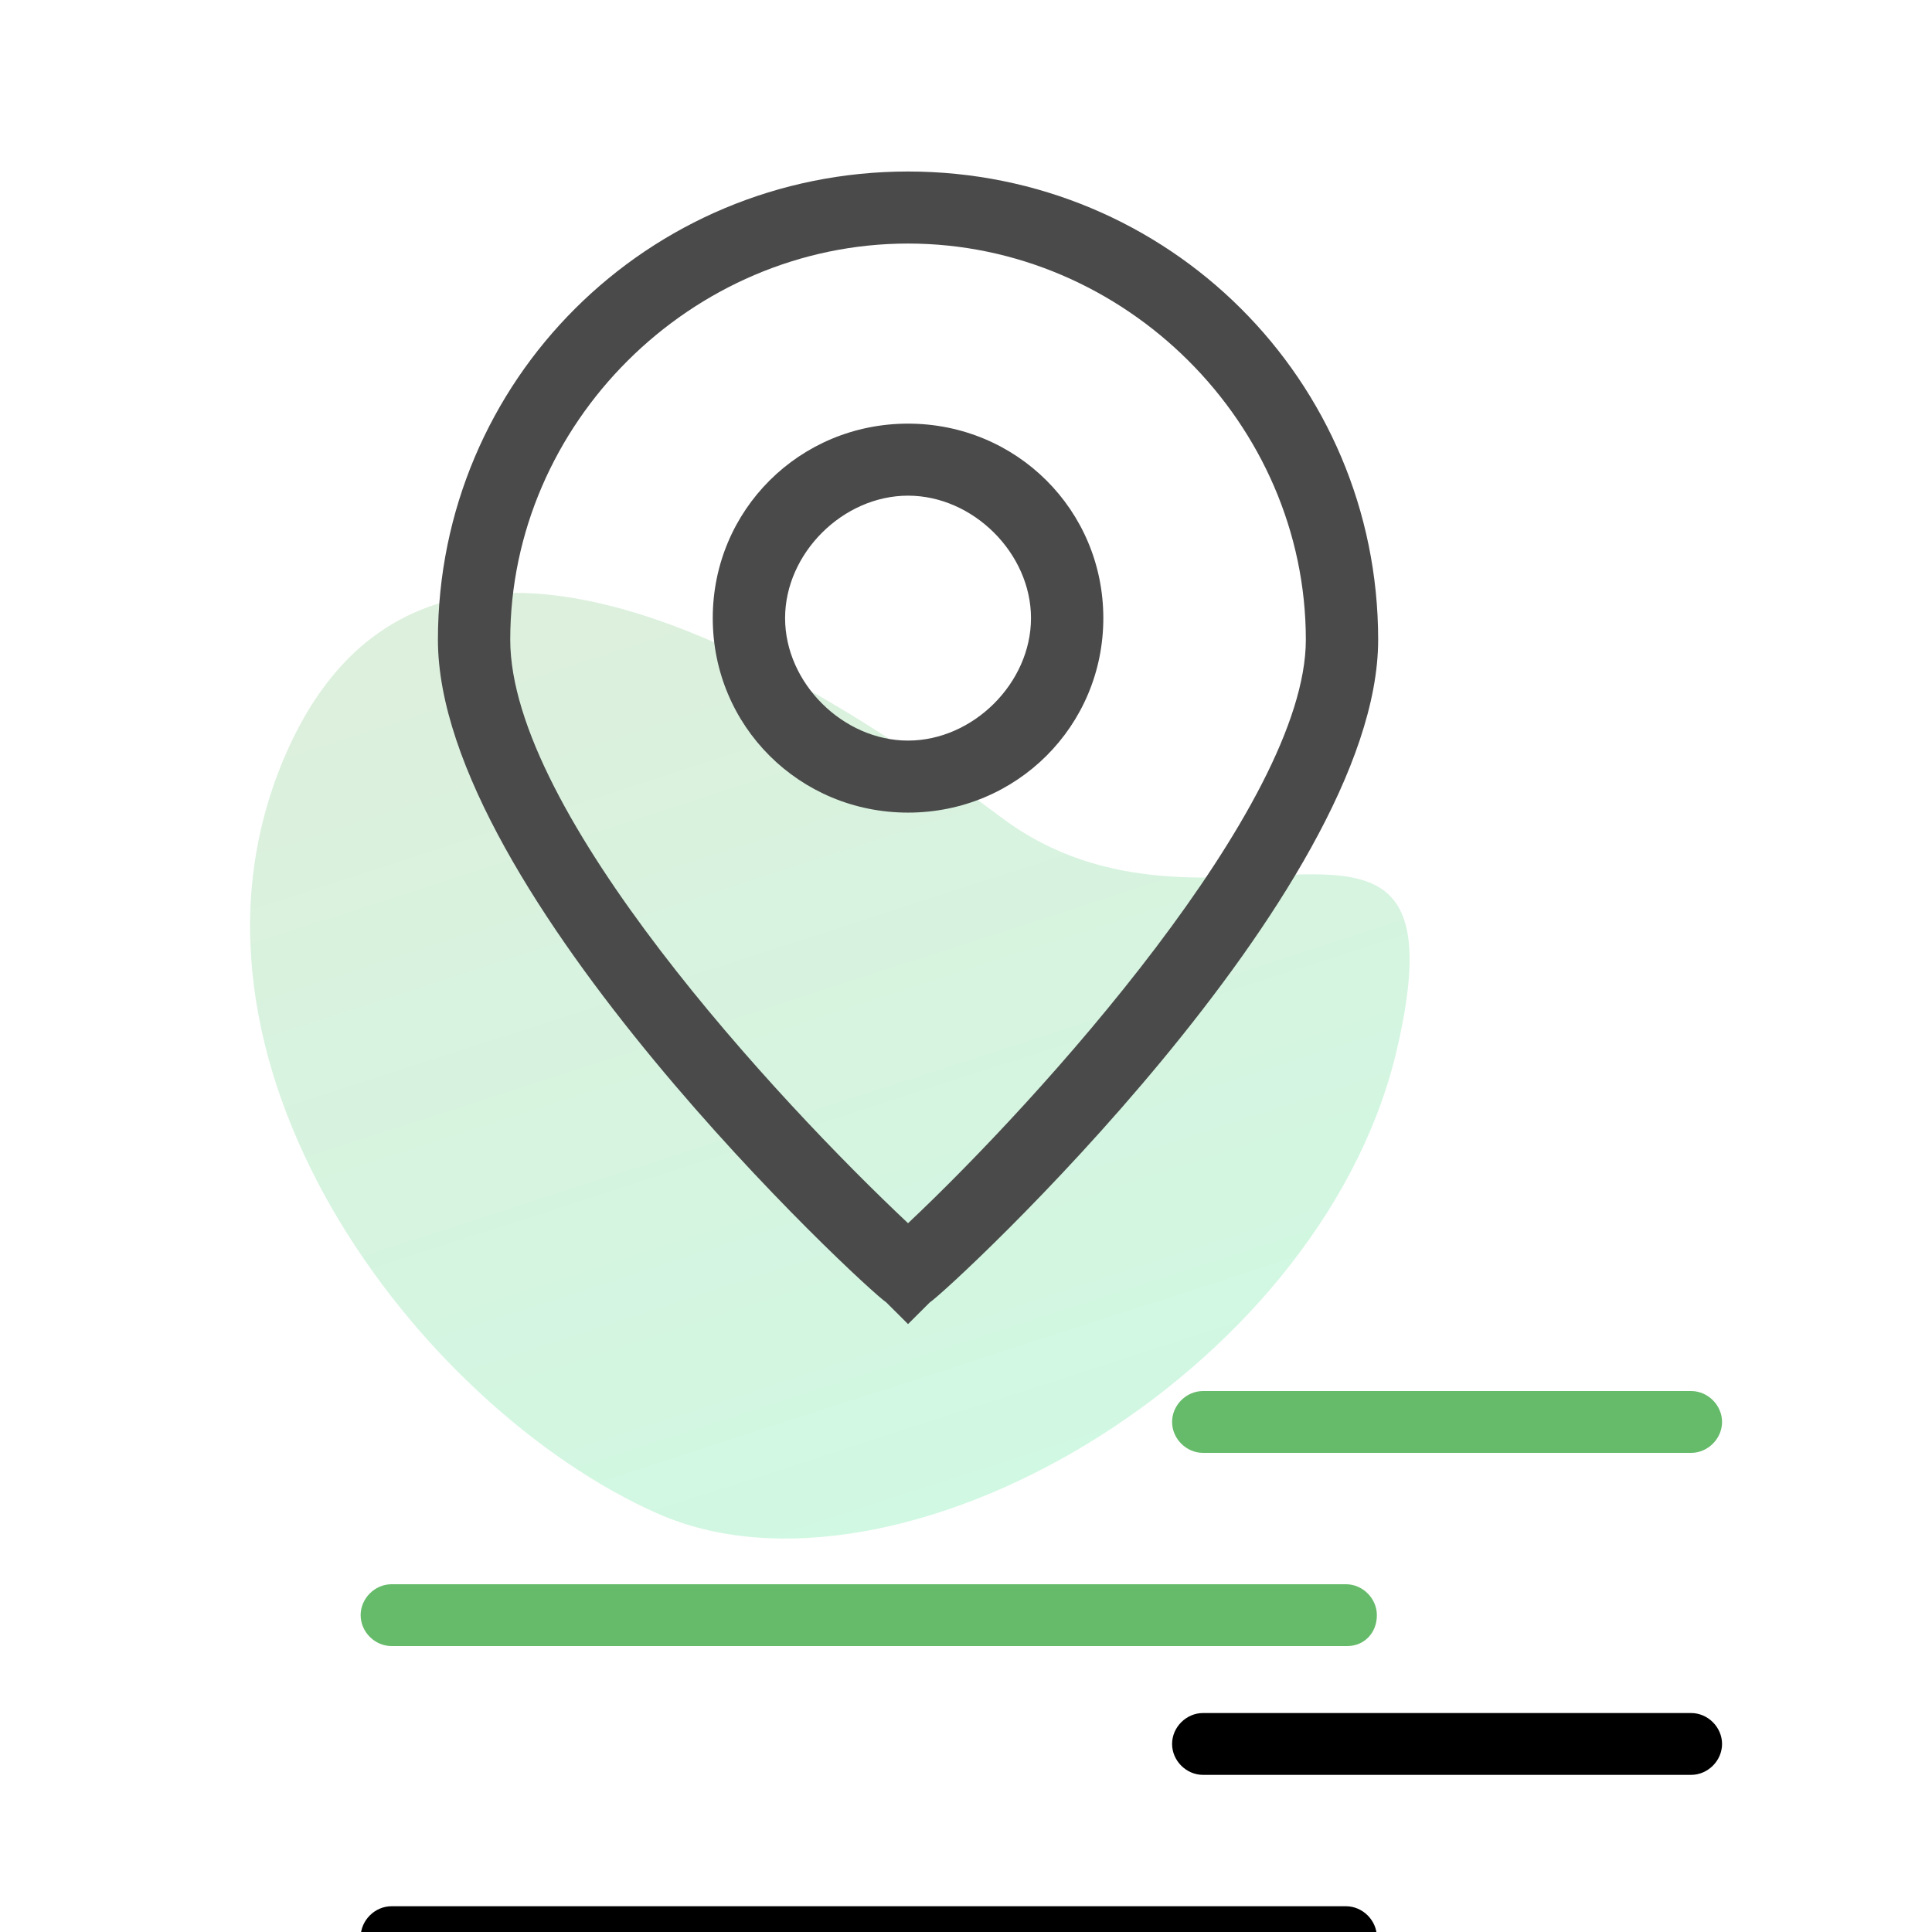
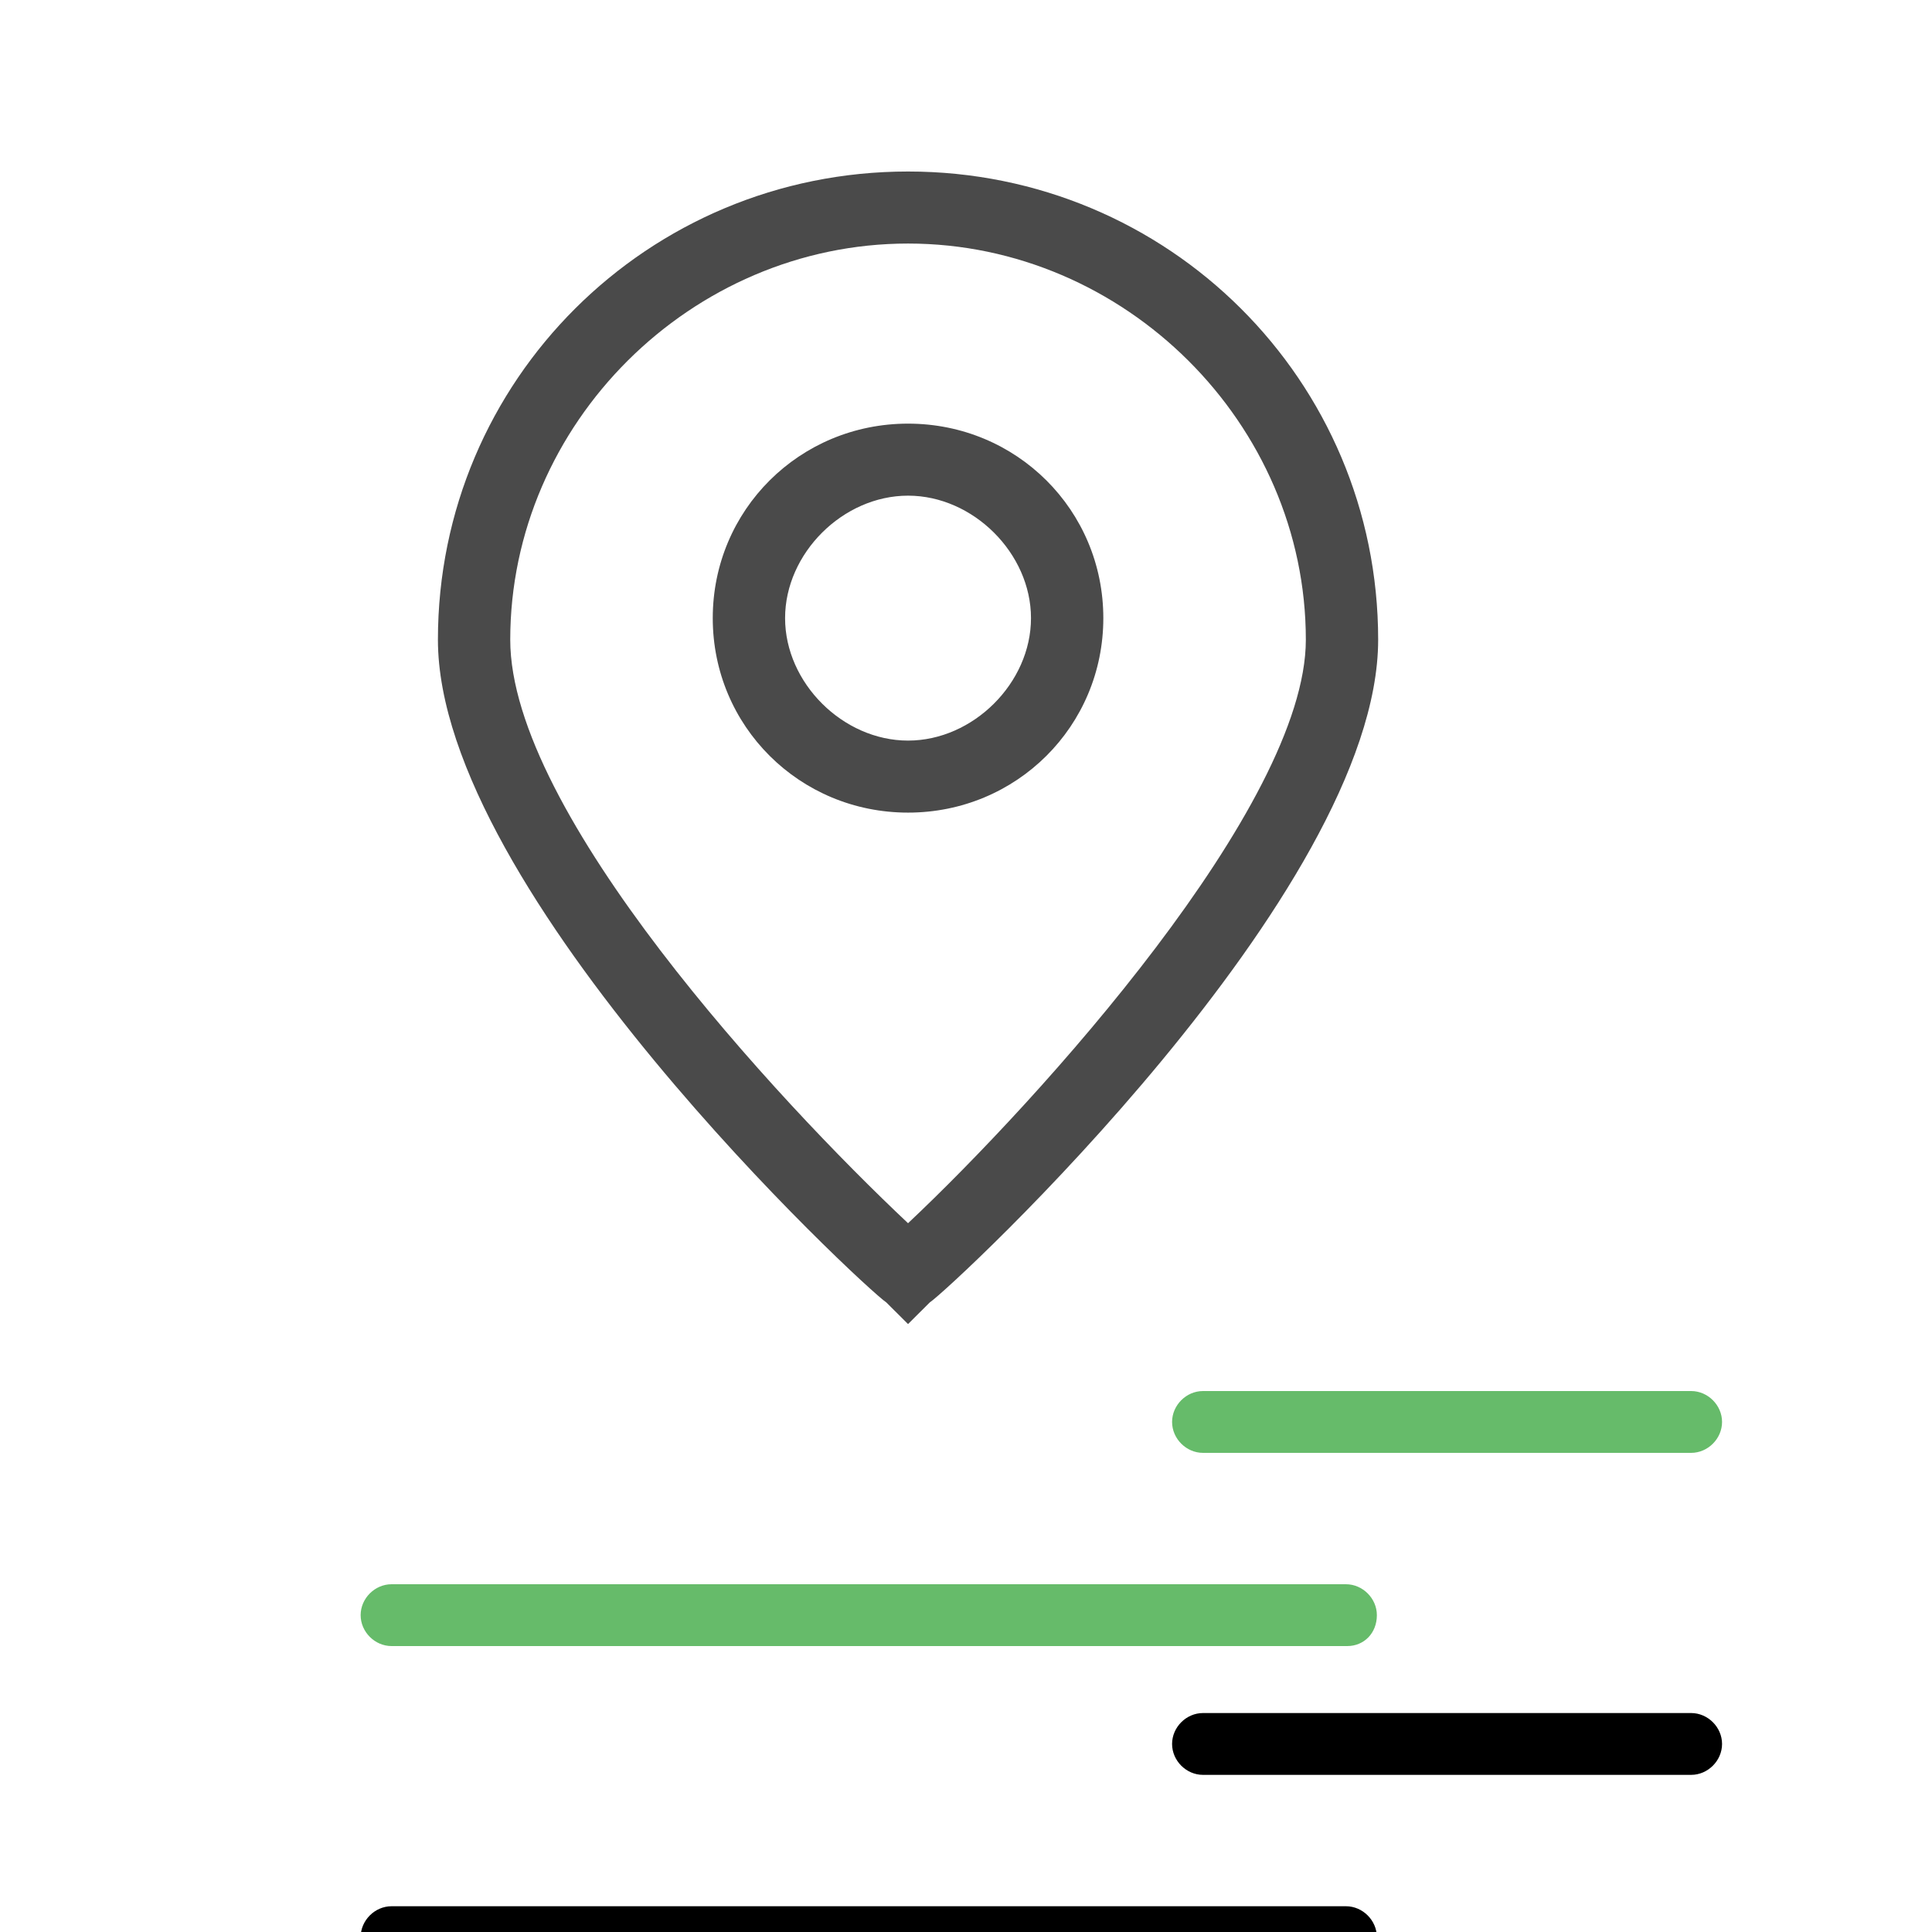
<svg xmlns="http://www.w3.org/2000/svg" xmlns:xlink="http://www.w3.org/1999/xlink" width="150px" height="150px" viewBox="0 0 150 150" version="1.1">
  <title>8</title>
  <desc>Created with Sketch.</desc>
  <defs>
    <linearGradient x1="92.82%" y1="61.462%" x2="9.493%" y2="23.874%" id="linearGradient-1">
      <stop stop-color="#5AAE51" offset="0%" />
      <stop stop-color="#14DC70" offset="100%" />
    </linearGradient>
    <path d="M104.6,127.8 L30.4,127.8 C29.1,127.8 28,126.7 28,125.4 C28,124.1 29.1,123 30.4,123 L104.5,123 C105.8,123 106.9,124.1 106.9,125.4 C106.9,126.8 105.9,127.8 104.6,127.8 Z" id="path-2" />
    <filter x="-63.4%" y="-520.8%" width="226.7%" height="2183.3%" filterUnits="objectBoundingBox" id="filter-3">
      <feOffset dx="0" dy="25" in="SourceAlpha" result="shadowOffsetOuter1" />
      <feGaussianBlur stdDeviation="12.5" in="shadowOffsetOuter1" result="shadowBlurOuter1" />
      <feColorMatrix values="0 0 0 0 0.464   0 0 0 0 0.769   0 0 0 0 0.491  0 0 0 0.315 0" type="matrix" in="shadowBlurOuter1" />
    </filter>
    <path d="M131.3,112.8 L93.4,112.8 C92.1,112.8 91,111.7 91,110.4 C91,109.1 92.1,108 93.4,108 L131.3,108 C132.6,108 133.7,109.1 133.7,110.4 C133.7,111.7 132.6,112.8 131.3,112.8 Z" id="path-4" />
    <filter x="-117.1%" y="-520.8%" width="334.2%" height="2183.3%" filterUnits="objectBoundingBox" id="filter-5">
      <feOffset dx="0" dy="25" in="SourceAlpha" result="shadowOffsetOuter1" />
      <feGaussianBlur stdDeviation="12.5" in="shadowOffsetOuter1" result="shadowBlurOuter1" />
      <feColorMatrix values="0 0 0 0 0.464   0 0 0 0 0.769   0 0 0 0 0.491  0 0 0 0.315 0" type="matrix" in="shadowBlurOuter1" />
    </filter>
  </defs>
  <g id="官网" stroke="none" stroke-width="1" fill="none" fill-rule="evenodd">
    <g id="豌豆官网" transform="translate(-896, -2126)">
      <g id="分组" transform="translate(799, 2126)">
        <g id="分组-10">
          <g id="6" transform="translate(97, 0)">
-             <path d="M26.056,108.121 C11.923,86.6 20.435,49.822 39.065,41.873 C57.695,33.923 91.742,37.215 101.941,61.145 C112.139,85.075 82.267,94.309 60.425,98.244 C40.269,101.777 40.269,129.562 26.056,108.121 Z" id="路径" fill="url(#linearGradient-1)" opacity="0.2" transform="translate(61.5, 77.085) rotate(227) translate(-61.5, -77.085) " />
            <g id="地点" transform="translate(34, 13.316)" fill="#4A4A4A" fill-rule="nonzero">
              <path d="M36.5,89.484 L34.815,87.806 C33.131,86.688 0,55.927 0,36.353 C0,16.219 16.285,0 36.5,0 C56.715,0 73,16.219 73,36.353 C73,55.927 39.869,86.688 38.185,87.806 L36.5,89.484 Z M36.5,5.593 C19.654,5.593 5.615,19.575 5.615,36.353 C5.615,49.775 26.392,72.146 36.5,81.654 C46.608,72.146 67.385,49.216 67.385,36.353 C67.385,19.575 53.346,5.593 36.5,5.593 Z M36.5,49.775 C28.077,49.775 21.338,43.064 21.338,34.675 C21.338,26.286 28.077,19.575 36.5,19.575 C44.923,19.575 51.662,26.286 51.662,34.675 C51.662,43.064 44.923,49.775 36.5,49.775 Z M36.5,25.167 C31.446,25.167 26.954,29.642 26.954,34.675 C26.954,39.708 31.446,44.183 36.5,44.183 C41.554,44.183 46.046,39.708 46.046,34.675 C46.046,29.642 41.554,25.167 36.5,25.167 Z" id="形状" />
            </g>
            <g id="路径">
              <use fill="black" fill-opacity="1" filter="url(#filter-3)" xlink:href="#path-2" />
              <use fill="#66BB6A" fill-rule="evenodd" xlink:href="#path-2" />
            </g>
            <g id="路径">
              <use fill="black" fill-opacity="1" filter="url(#filter-5)" xlink:href="#path-4" />
              <use fill="#66BB6A" fill-rule="evenodd" xlink:href="#path-4" />
            </g>
          </g>
        </g>
      </g>
    </g>
  </g>
</svg>